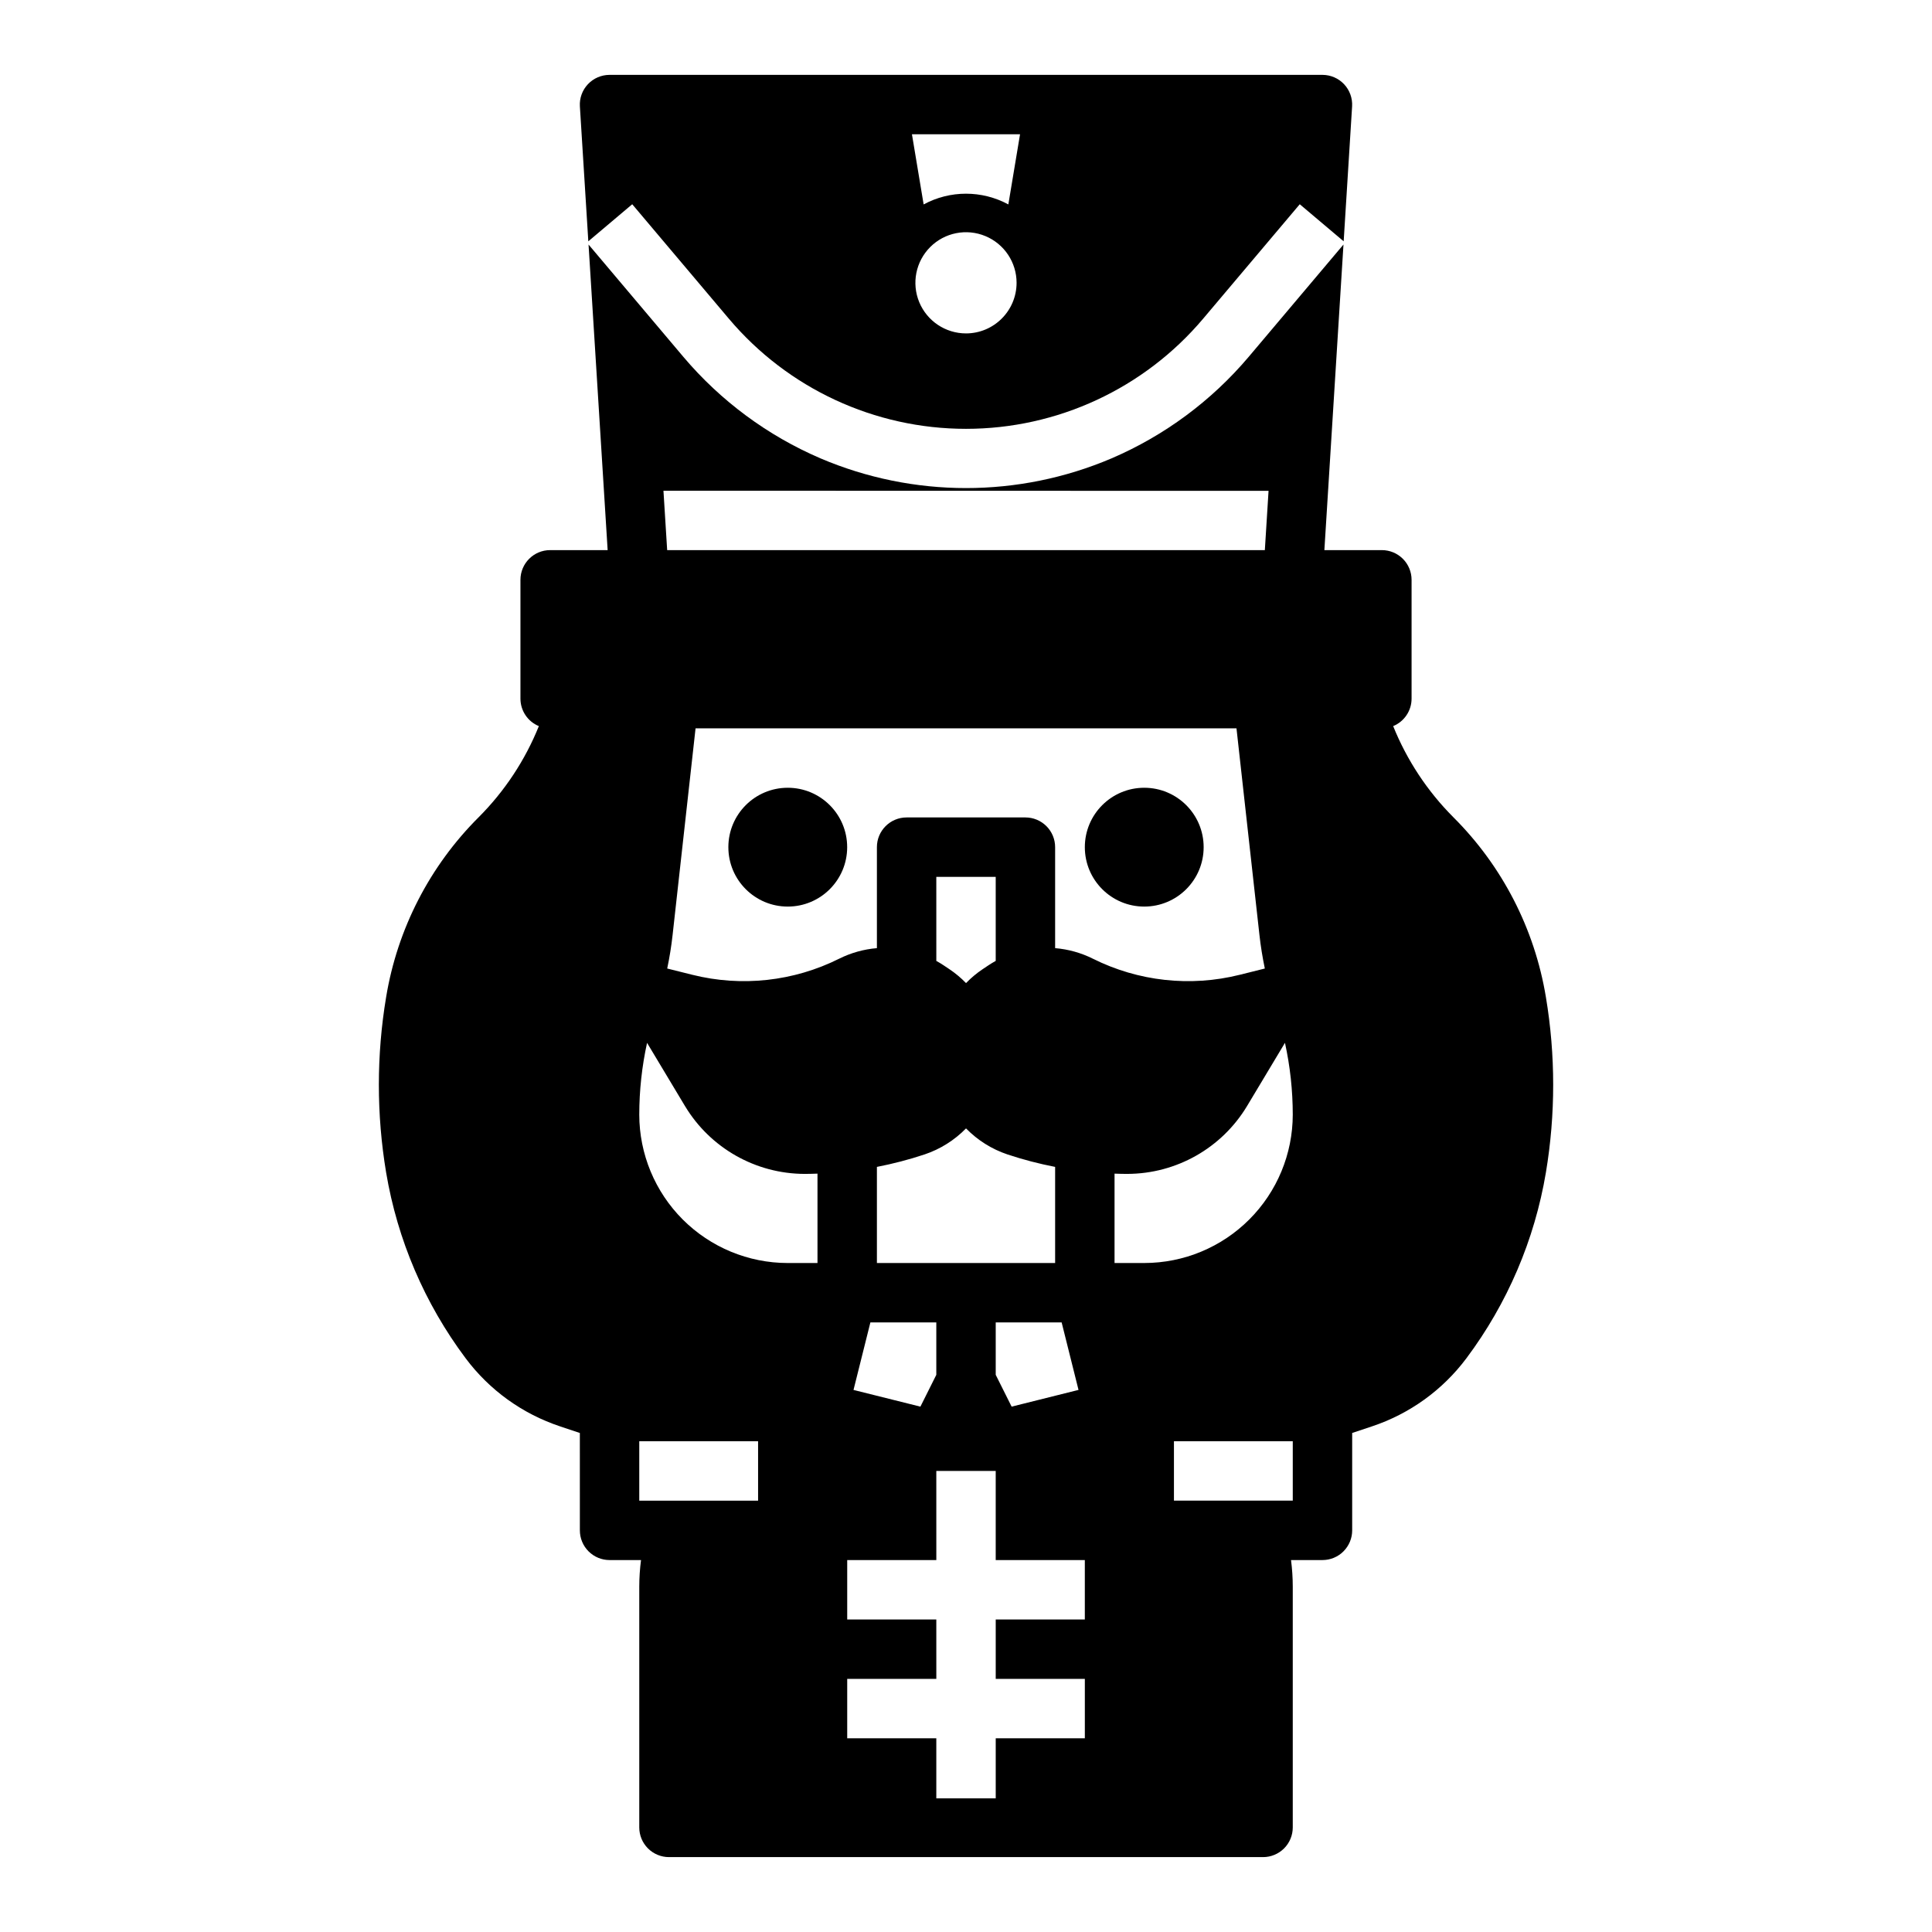
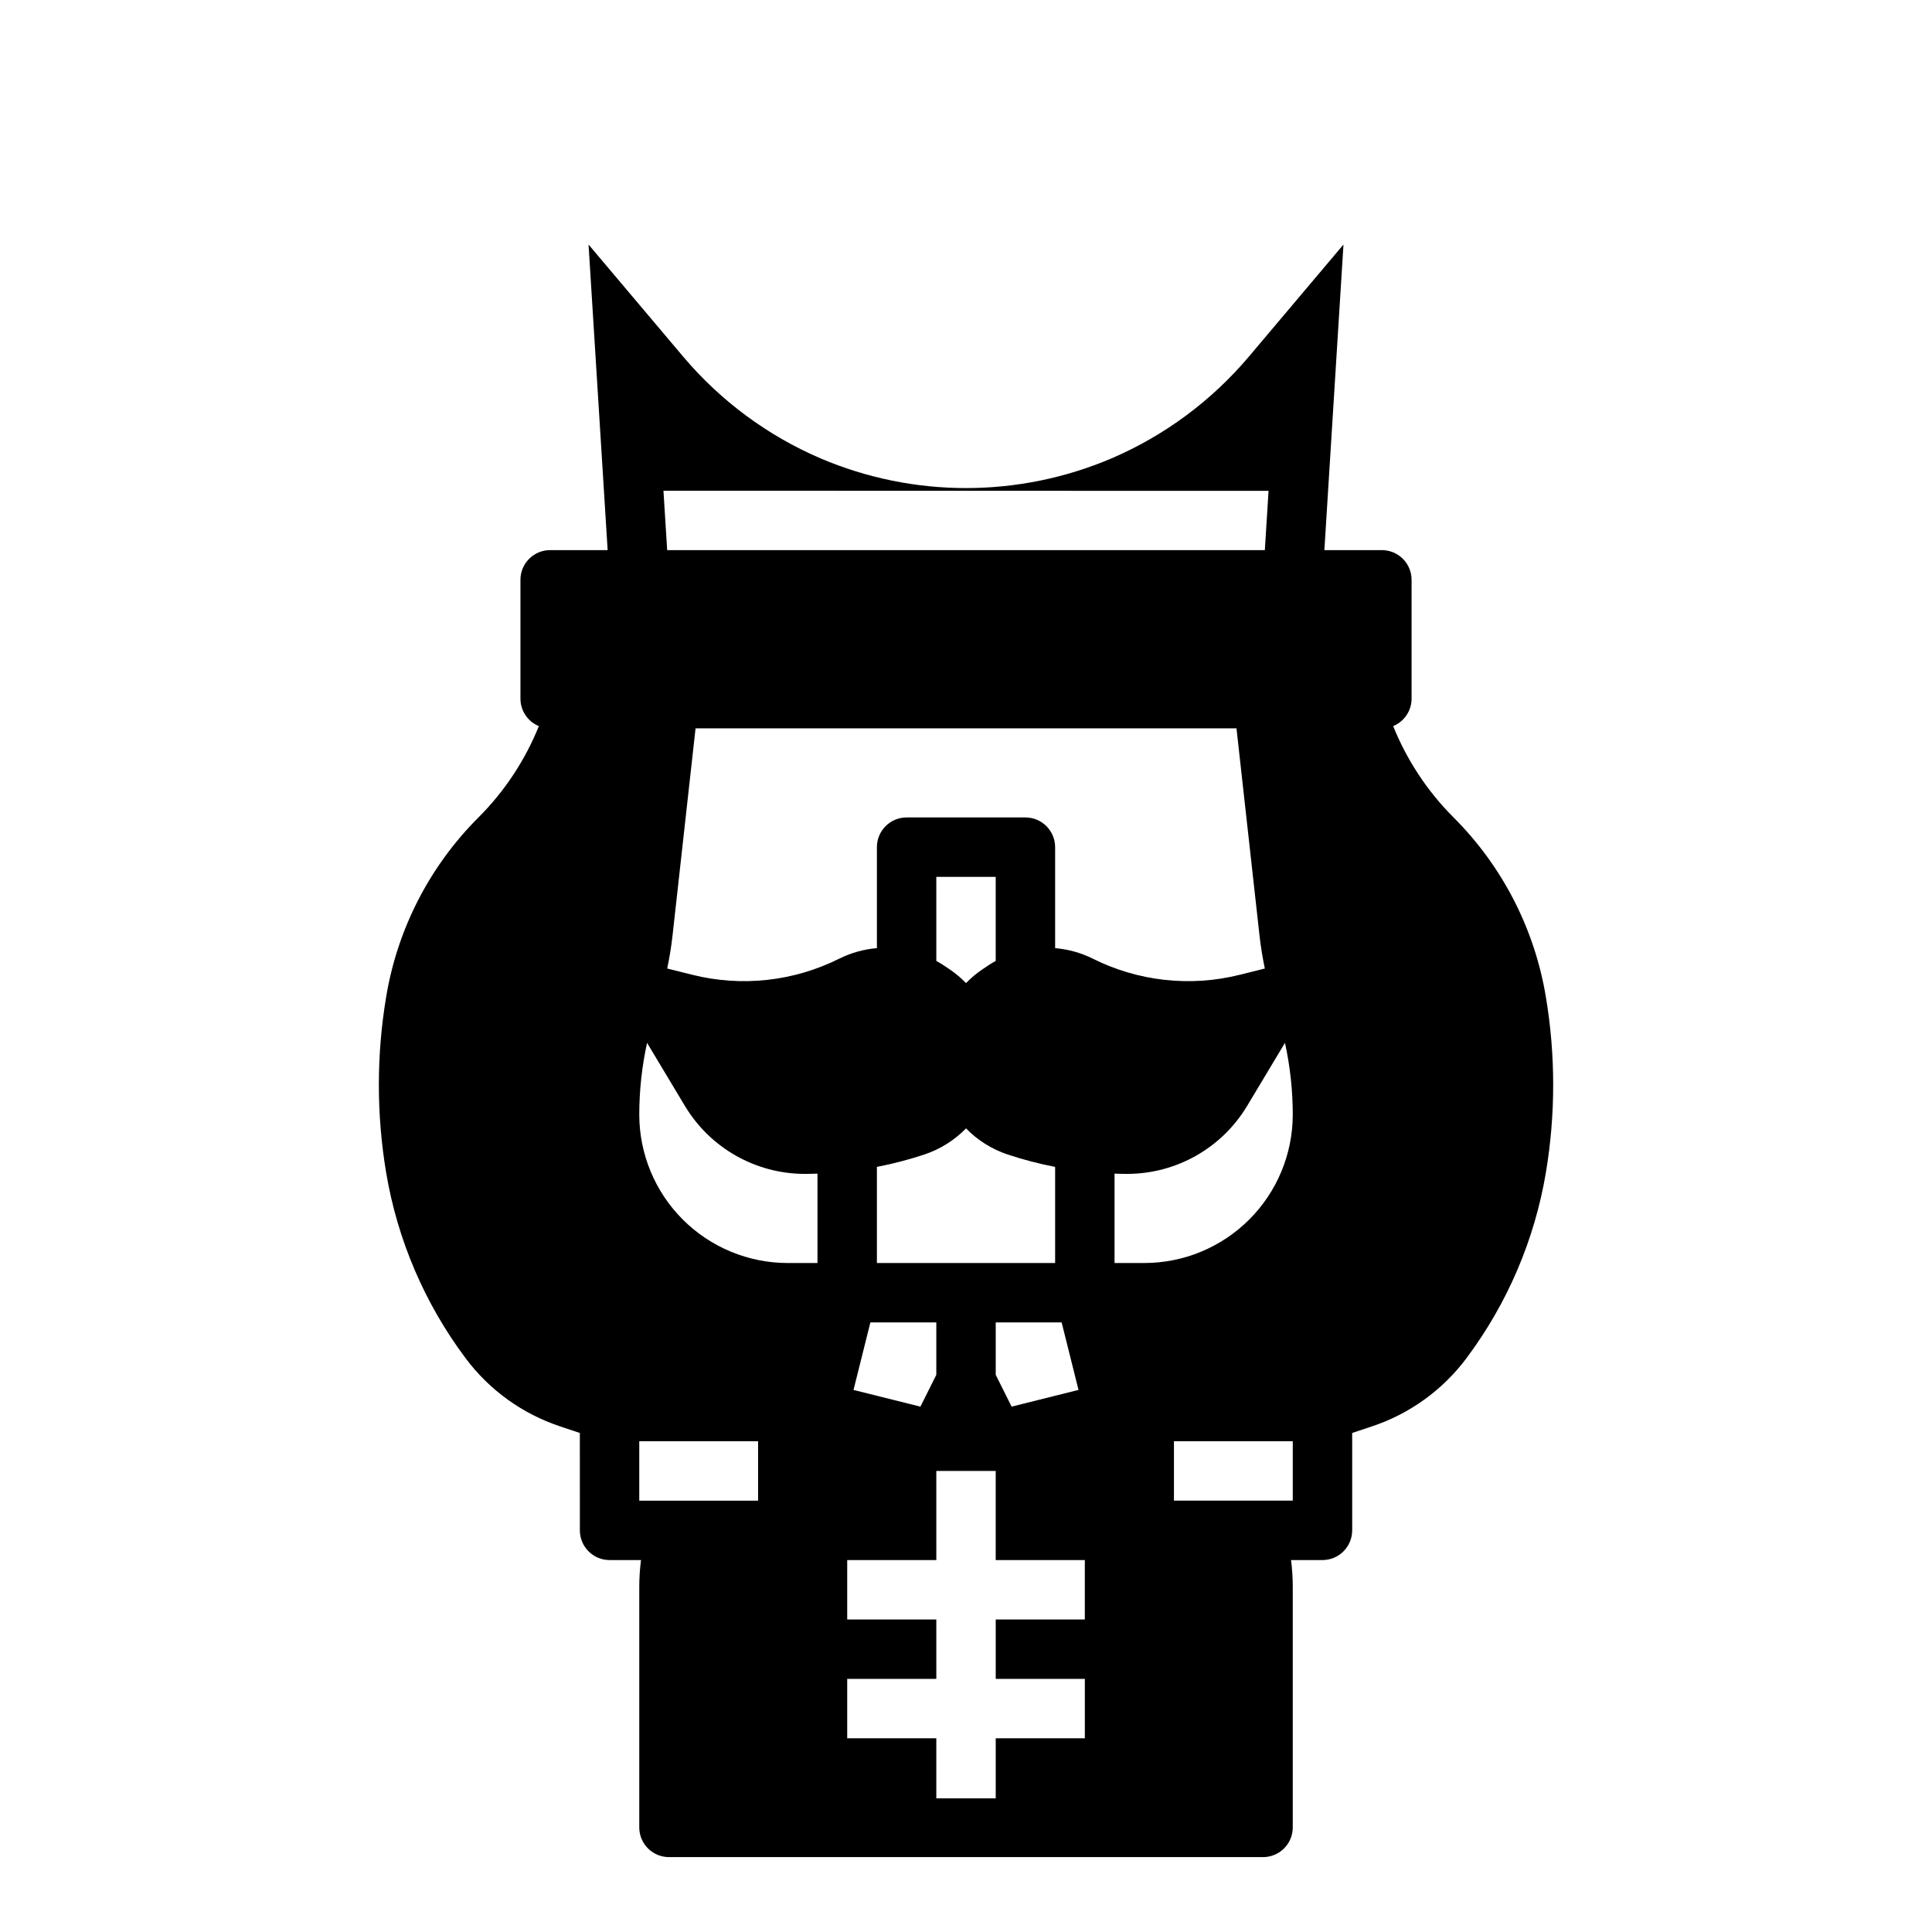
<svg xmlns="http://www.w3.org/2000/svg" fill="#000000" width="800px" height="800px" version="1.1" viewBox="144 144 512 512">
  <g>
-     <path d="m462.98 368.51c0 8.695-7.051 15.742-15.746 15.742-8.695 0-15.742-7.047-15.742-15.742 0-8.695 7.047-15.746 15.742-15.746 8.695 0 15.746 7.051 15.746 15.746" />
-     <path d="m368.51 368.51c0 8.695-7.051 15.742-15.746 15.742s-15.742-7.047-15.742-15.742c0-8.695 7.047-15.746 15.742-15.746s15.746 7.051 15.746 15.746" />
-     <path d="m299.91 207.95 11.637-9.824 25.605 30.328c15.625 18.512 38.621 29.191 62.848 29.191 24.223 0 47.219-10.68 62.848-29.191l25.602-30.328 11.637 9.824 2.234-35.742v-0.004c0.133-2.168-0.633-4.297-2.121-5.879-1.488-1.586-3.562-2.481-5.738-2.484h-188.93c-2.176 0.004-4.25 0.902-5.738 2.484-1.488 1.586-2.254 3.711-2.117 5.883zm100.09 24.406c-5.426 0-10.312-3.269-12.391-8.277-2.074-5.012-0.926-10.777 2.91-14.613 3.832-3.836 9.602-4.981 14.609-2.906 5.012 2.074 8.277 6.965 8.277 12.387-0.008 7.402-6.008 13.402-13.406 13.41zm14.32-52.77-3.098 18.586c-7.004-3.789-15.445-3.789-22.449 0l-3.098-18.586z" />
    <path d="m553.68 408.25c-2.981-18.078-11.566-34.766-24.547-47.695-6.875-6.894-12.289-15.102-15.93-24.129 2.953-1.215 4.879-4.09 4.879-7.281v-31.484c0-2.09-0.828-4.094-2.305-5.566-1.477-1.477-3.481-2.309-5.566-2.309h-15.238l5.062-80.984-25.148 29.797c-9.852 11.641-22.27 20.836-36.281 26.859-24.66 10.516-52.539 10.516-77.199 0-14.012-6.023-26.434-15.219-36.285-26.859l-25.152-29.793 5.062 80.984-15.238-0.004c-4.348 0-7.871 3.527-7.871 7.875v31.488-0.004c0 3.195 1.926 6.07 4.879 7.285-3.637 9.027-9.055 17.234-15.93 24.125-12.98 12.934-21.566 29.617-24.547 47.699-2.566 15.379-2.566 31.082 0 46.465 2.996 17.859 10.219 34.738 21.07 49.234 6.309 8.441 15.055 14.742 25.055 18.059l5.215 1.738 0.004 25.812c0 2.09 0.828 4.09 2.305 5.566 1.477 1.477 3.477 2.305 5.566 2.305h8.336c-0.309 2.344-0.461 4.703-0.465 7.066v63.785c0 2.086 0.828 4.09 2.305 5.566 1.477 1.473 3.481 2.305 5.566 2.305h157.44c2.086 0 4.09-0.832 5.566-2.305 1.477-1.477 2.305-3.481 2.305-5.566v-63.785c0-2.363-0.156-4.723-0.461-7.066h8.332c2.09 0 4.094-0.828 5.566-2.305 1.477-1.477 2.309-3.477 2.309-5.566v-25.812l5.219-1.738c10-3.32 18.742-9.621 25.055-18.059 10.848-14.496 18.07-31.379 21.066-49.234 2.57-15.383 2.57-31.086 0-46.469zm-73.5-134.17-0.984 15.711-158.39-0.004-0.984-15.742zm-135.28 267.61h-31.488v-15.746h31.488zm15.742-62.977h-7.922 0.004c-10.422-0.012-20.414-4.16-27.785-11.527-7.367-7.371-11.516-17.363-11.527-27.785 0.004-6.402 0.695-12.781 2.066-19.035l10.086 16.812v-0.004c6.699 11.094 18.695 17.887 31.652 17.922 1.145 0 2.285-0.031 3.426-0.07zm70.848 94.465h-23.613v15.742h23.617v15.742l-23.617 0.004v15.914h-15.746v-15.914h-23.613v-15.746h23.617l-0.004-15.742h-23.613v-15.746h23.617l-0.004-23.613h15.742v23.617h23.617zm-31.484-130.14c3.059 3.137 6.824 5.504 10.98 6.898 4.133 1.375 8.355 2.477 12.633 3.305v25.473h-47.23v-25.473c4.277-0.828 8.5-1.93 12.633-3.305 4.156-1.395 7.922-3.762 10.984-6.898zm-7.871-44.387-0.004-22.273h15.742v22.273c-0.637 0.355-1.266 0.727-1.879 1.137l-1.586 1.059 0.004-0.004c-1.594 1.07-3.07 2.305-4.406 3.688-1.336-1.383-2.812-2.617-4.41-3.688l-1.586-1.059c-0.609-0.406-1.242-0.781-1.879-1.133zm33.211 95.805 4.473 17.887-17.727 4.43-4.215-8.43v-13.887zm-33.215 0v13.887l-4.215 8.434-17.727-4.43 4.473-17.891zm31.488-99.188v-26.762c0-2.09-0.828-4.09-2.305-5.566-1.477-1.477-3.477-2.309-5.566-2.309h-31.488c-4.348 0-7.871 3.527-7.871 7.875v26.766-0.004c-3.481 0.289-6.875 1.238-10 2.797-12.039 6.016-25.836 7.531-38.898 4.269l-6.672-1.668c0.613-2.926 1.094-5.883 1.422-8.848l6.09-54.801h143.35l6.09 54.801c0.328 2.969 0.812 5.922 1.422 8.852l-6.672 1.668v-0.004c-13.059 3.262-26.855 1.746-38.898-4.269-3.125-1.559-6.519-2.508-10-2.797zm62.977 146.42h-31.488v-15.746h31.488zm-39.312-62.977h-7.918v-23.684c1.141 0.039 2.281 0.07 3.426 0.07v-0.004c12.957-0.035 24.957-6.828 31.656-17.922l10.082-16.812c1.371 6.254 2.062 12.637 2.066 19.035-0.012 10.426-4.156 20.418-11.527 27.785-7.367 7.371-17.359 11.52-27.781 11.531z" />
  </g>
</svg>